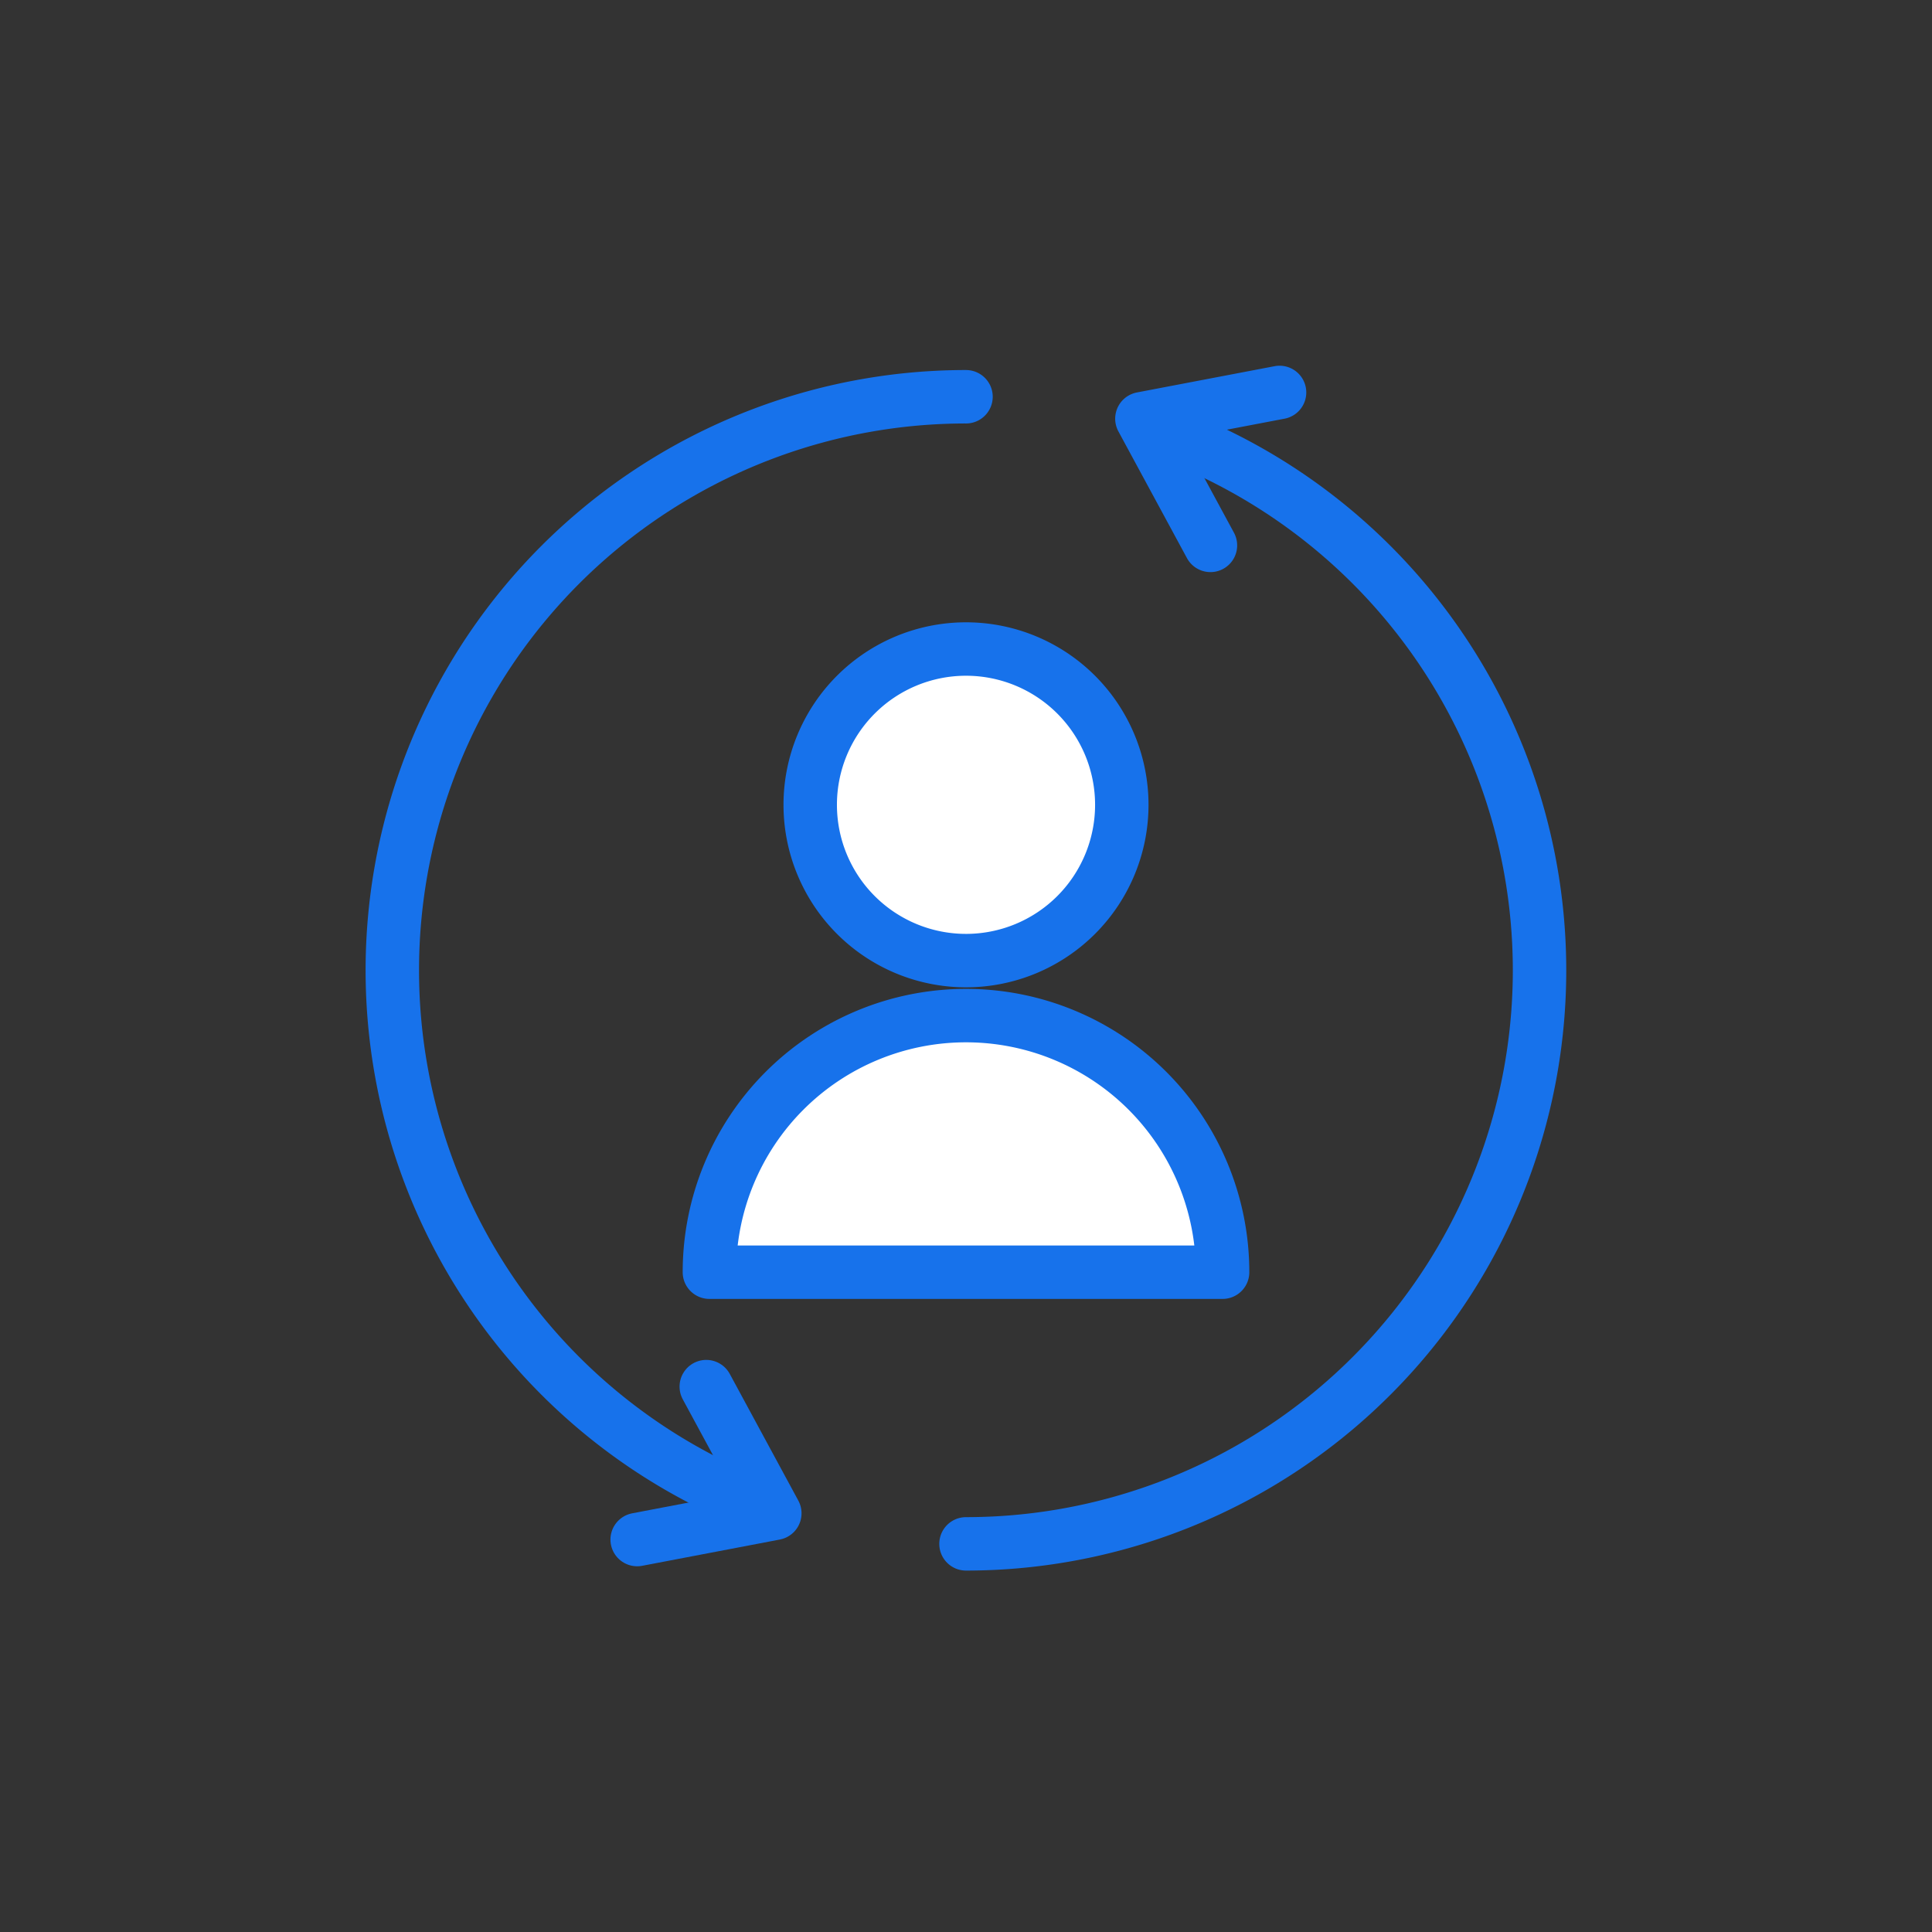
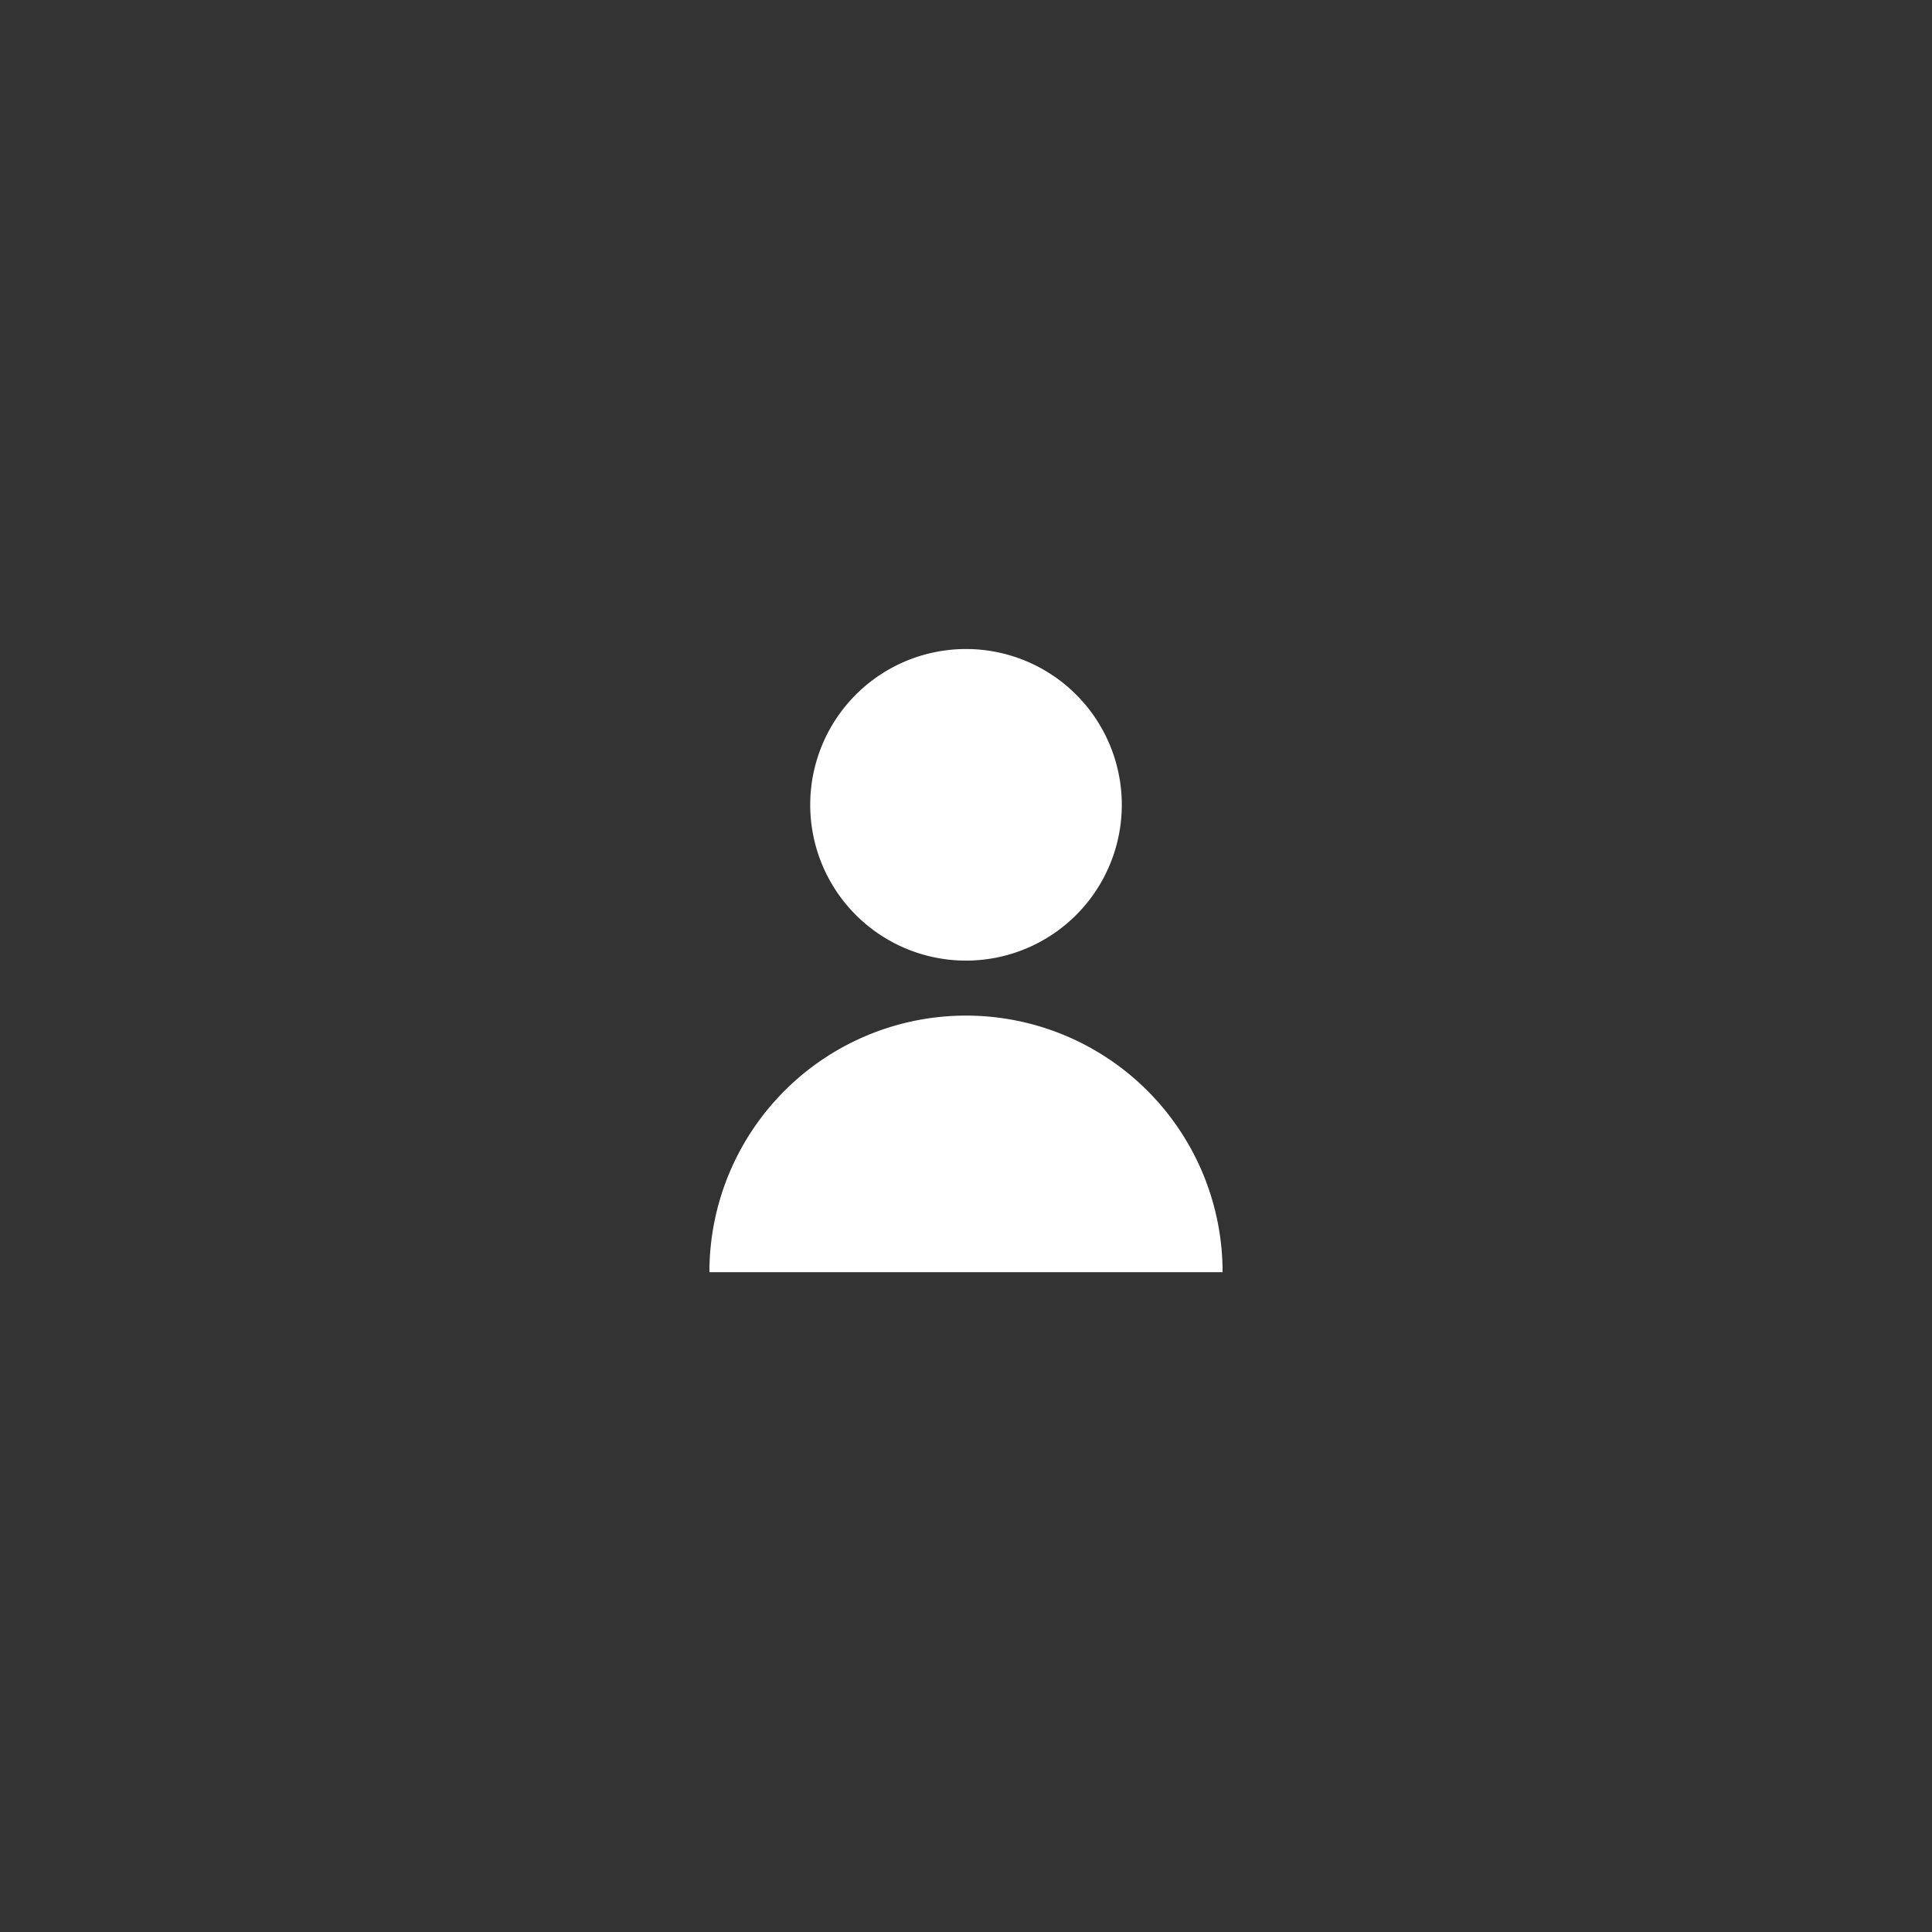
<svg xmlns="http://www.w3.org/2000/svg" width="128" height="128" fill="none">
  <rect width="100%" height="100%" fill="#333333" stroke="none" />
-   <path stroke="#1772EB" stroke-linecap="round" stroke-linejoin="round" stroke-width="3.54" d="M76.855 28.526A38 38 0 0 1 64 102.285" />
-   <path stroke="#1772EB" stroke-linecap="round" stroke-linejoin="round" stroke-width="3.54" d="m80.195 36.133-4.541-8.393 9.12-1.74M51.145 100.045A37.998 37.998 0 0 1 64 26.286" />
-   <path stroke="#1772EB" stroke-linecap="round" stroke-linejoin="round" stroke-width="3.54" d="m46.792 91.867 4.542 8.393-9.12 1.74" />
  <path fill="#fff" d="M53.679 53.321a10.321 10.321 0 1 0 20.643 0 10.321 10.321 0 0 0-20.643 0ZM47 84.286a17 17 0 0 1 34 0H47Z" />
-   <path fill="#fff" d="M64 73.357a17 17 0 0 1 15.863 10.929H81a17 17 0 0 0-34 0h1.137A16.999 16.999 0 0 1 64 73.357Z" />
-   <path stroke="#1772EB" stroke-linecap="round" stroke-linejoin="round" stroke-width="3.54" d="M53.679 53.321a10.321 10.321 0 1 0 20.643 0 10.321 10.321 0 0 0-20.643 0ZM47 84.286a17 17 0 0 1 34 0H47Z" />
</svg>